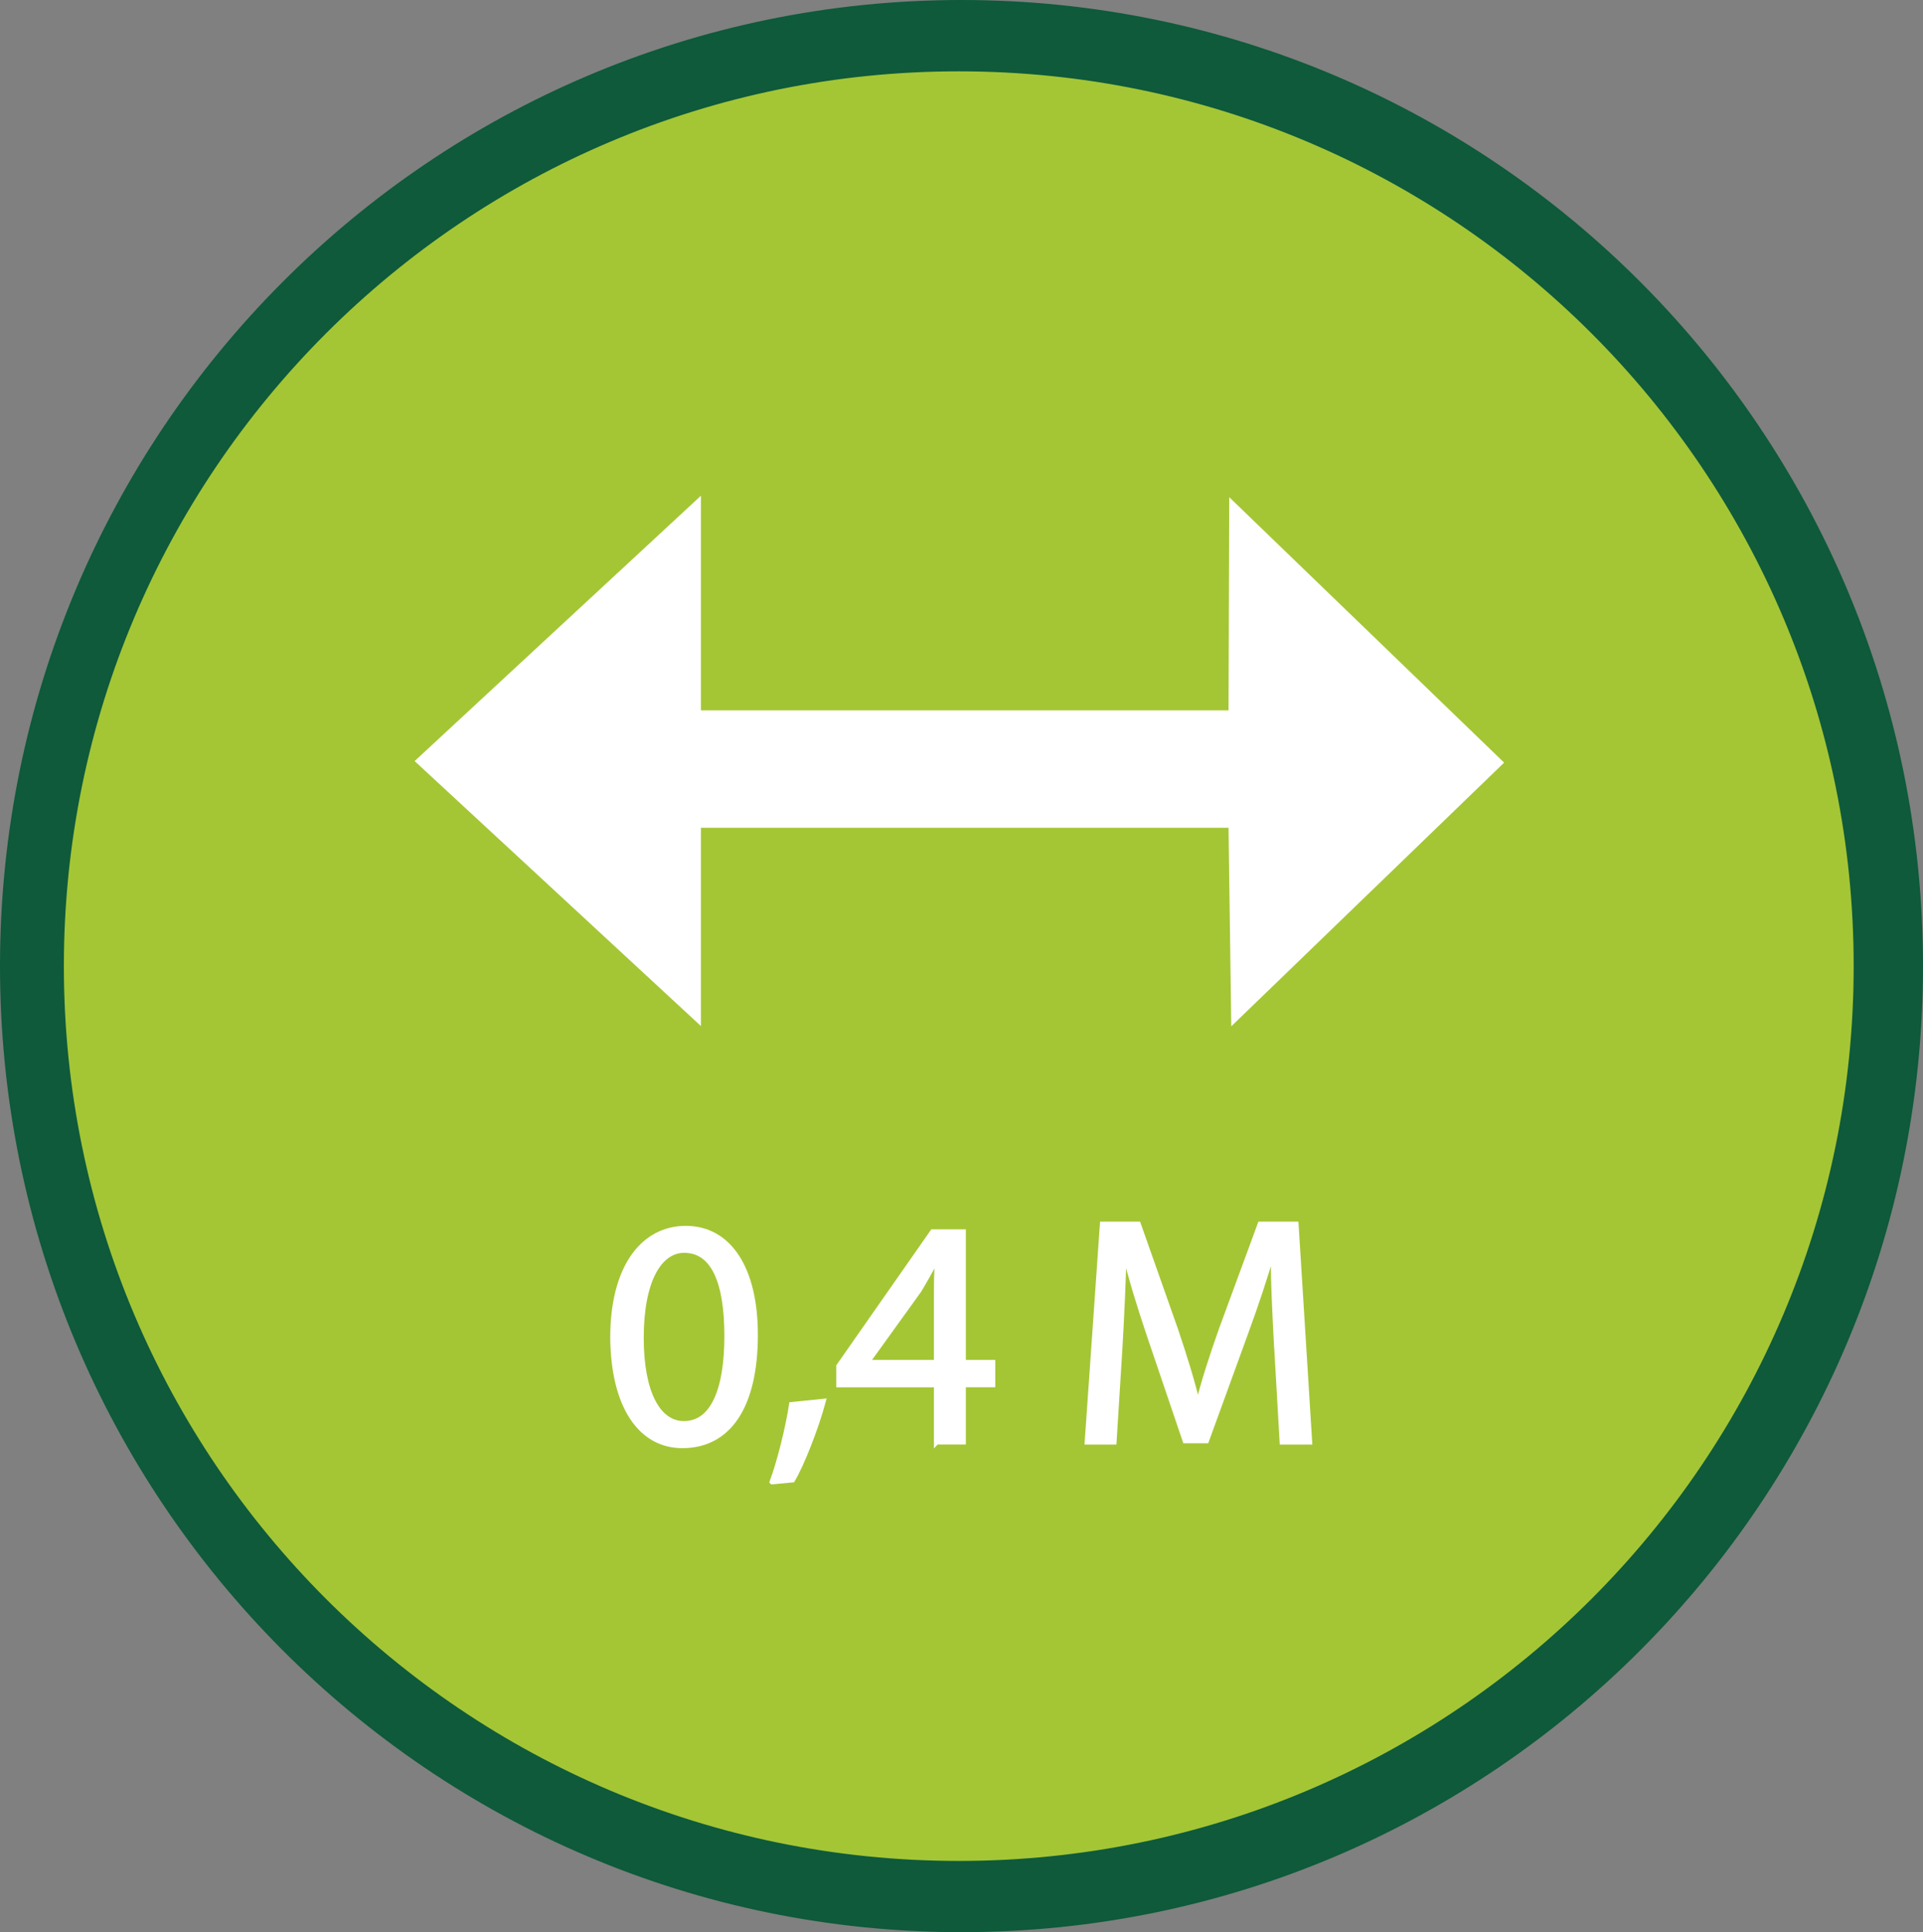
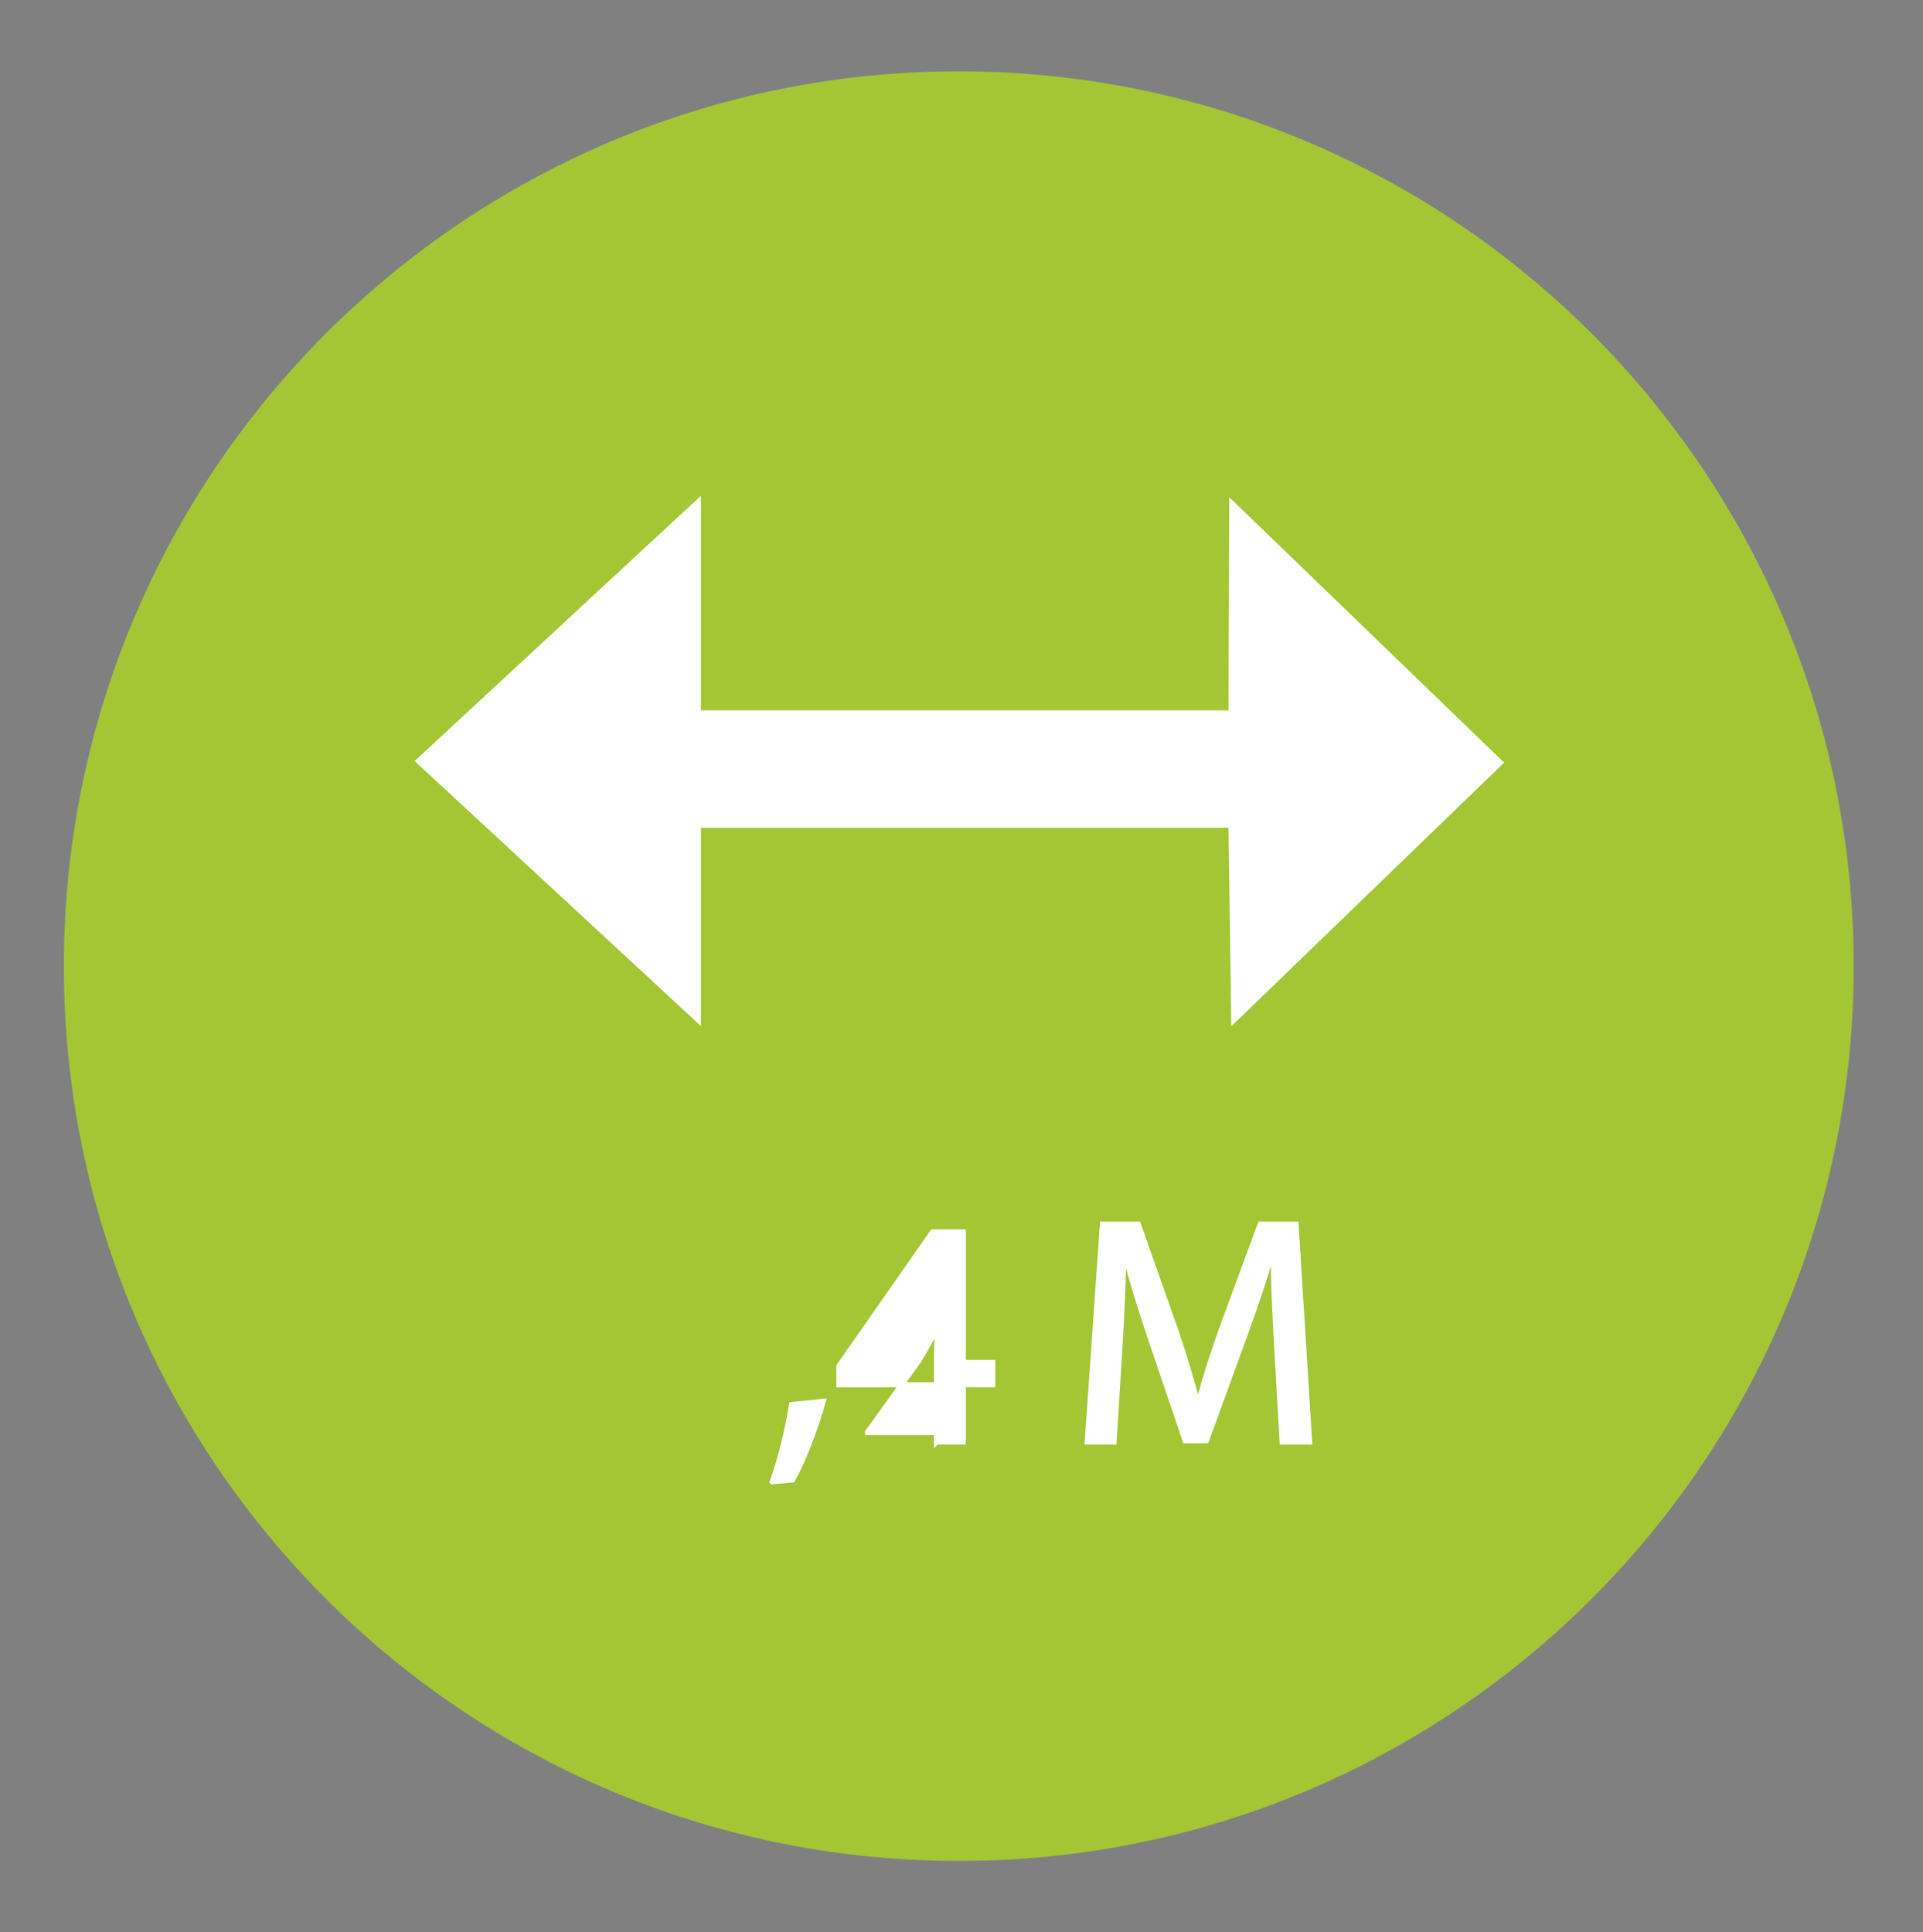
<svg xmlns="http://www.w3.org/2000/svg" id="Layer_1" data-name="Layer 1" viewBox="0 0 380.58 382.45">
  <rect x="0" y="0" width="380.58" height="382.45" fill="#808080" stroke="none" />
  <defs>
    <style>
      .cls-1 {
        stroke: #fff;
      }

      .cls-1, .cls-2 {
        fill: #fff;
      }

      .cls-1, .cls-3, .cls-4 {
        stroke-miterlimit: 10;
      }

      .cls-3 {
        fill: #a4c635;
        stroke: #a4c635;
      }

      .cls-4 {
        fill: #0e5a3b;
        stroke: #0e5a3b;
      }
    </style>
  </defs>
-   <path class="cls-4" d="M.5,191.22C.5,85.89,85.47.5,190.29.5s189.79,85.39,189.79,190.72-84.97,190.72-189.79,190.72S.5,296.56.5,191.22Z" />
  <path class="cls-3" d="M13.14,191.23C13.14,93.7,92.21,14.62,189.75,14.62s176.61,79.07,176.61,176.61-79.07,176.61-176.61,176.61S13.14,288.77,13.14,191.23Z" />
  <g>
-     <path class="cls-1" d="M149.49,264.19c0,14.14-5.25,21.95-14.46,21.95-8.13,0-13.63-7.61-13.76-21.37,0-13.95,6.01-21.63,14.46-21.63s13.76,7.81,13.76,21.05ZM126.9,264.82c0,10.81,3.33,16.96,8.45,16.96,5.76,0,8.51-6.72,8.51-17.34s-2.62-16.96-8.45-16.96c-4.93,0-8.51,6.01-8.51,17.34Z" />
    <path class="cls-1" d="M152.82,293.3c1.41-3.77,3.14-10.62,3.84-15.29l6.27-.64c-1.47,5.44-4.29,12.54-6.08,15.55l-4.03.38Z" />
-     <path class="cls-1" d="M185.33,285.43v-11.33h-19.32v-3.71l18.56-26.56h6.08v25.85h5.82v4.41h-5.82v11.33h-5.31ZM185.33,269.69v-13.89c0-2.18.06-4.35.19-6.53h-.19c-1.28,2.43-2.3,4.22-3.45,6.14l-10.18,14.14v.13h13.63Z" />
+     <path class="cls-1" d="M185.33,285.43v-11.33h-19.32v-3.71l18.56-26.56h6.08v25.85h5.82v4.41h-5.82v11.33h-5.31ZM185.33,269.69c0-2.18.06-4.35.19-6.53h-.19c-1.28,2.43-2.3,4.22-3.45,6.14l-10.18,14.14v.13h13.63Z" />
    <path class="cls-1" d="M252.65,266.49c-.32-6.02-.7-13.25-.64-18.62h-.19c-1.47,5.05-3.26,10.43-5.44,16.38l-7.61,20.92h-4.22l-6.97-20.54c-2.05-6.08-3.78-11.65-4.99-16.76h-.13c-.13,5.38-.45,12.6-.83,19.07l-1.15,18.49h-5.31l3.01-43.13h7.1l7.36,20.86c1.79,5.31,3.26,10.05,4.35,14.53h.19c1.09-4.35,2.62-9.09,4.54-14.53l7.68-20.86h7.1l2.69,43.13h-5.44l-1.09-18.94Z" />
  </g>
  <polygon class="cls-2" points="297.68 150.95 243.28 98.41 243.14 140.6 138.72 140.6 138.72 98.12 82.06 150.64 138.72 203.09 138.72 163.84 243.14 163.84 243.68 203.14 297.68 150.95" />
</svg>